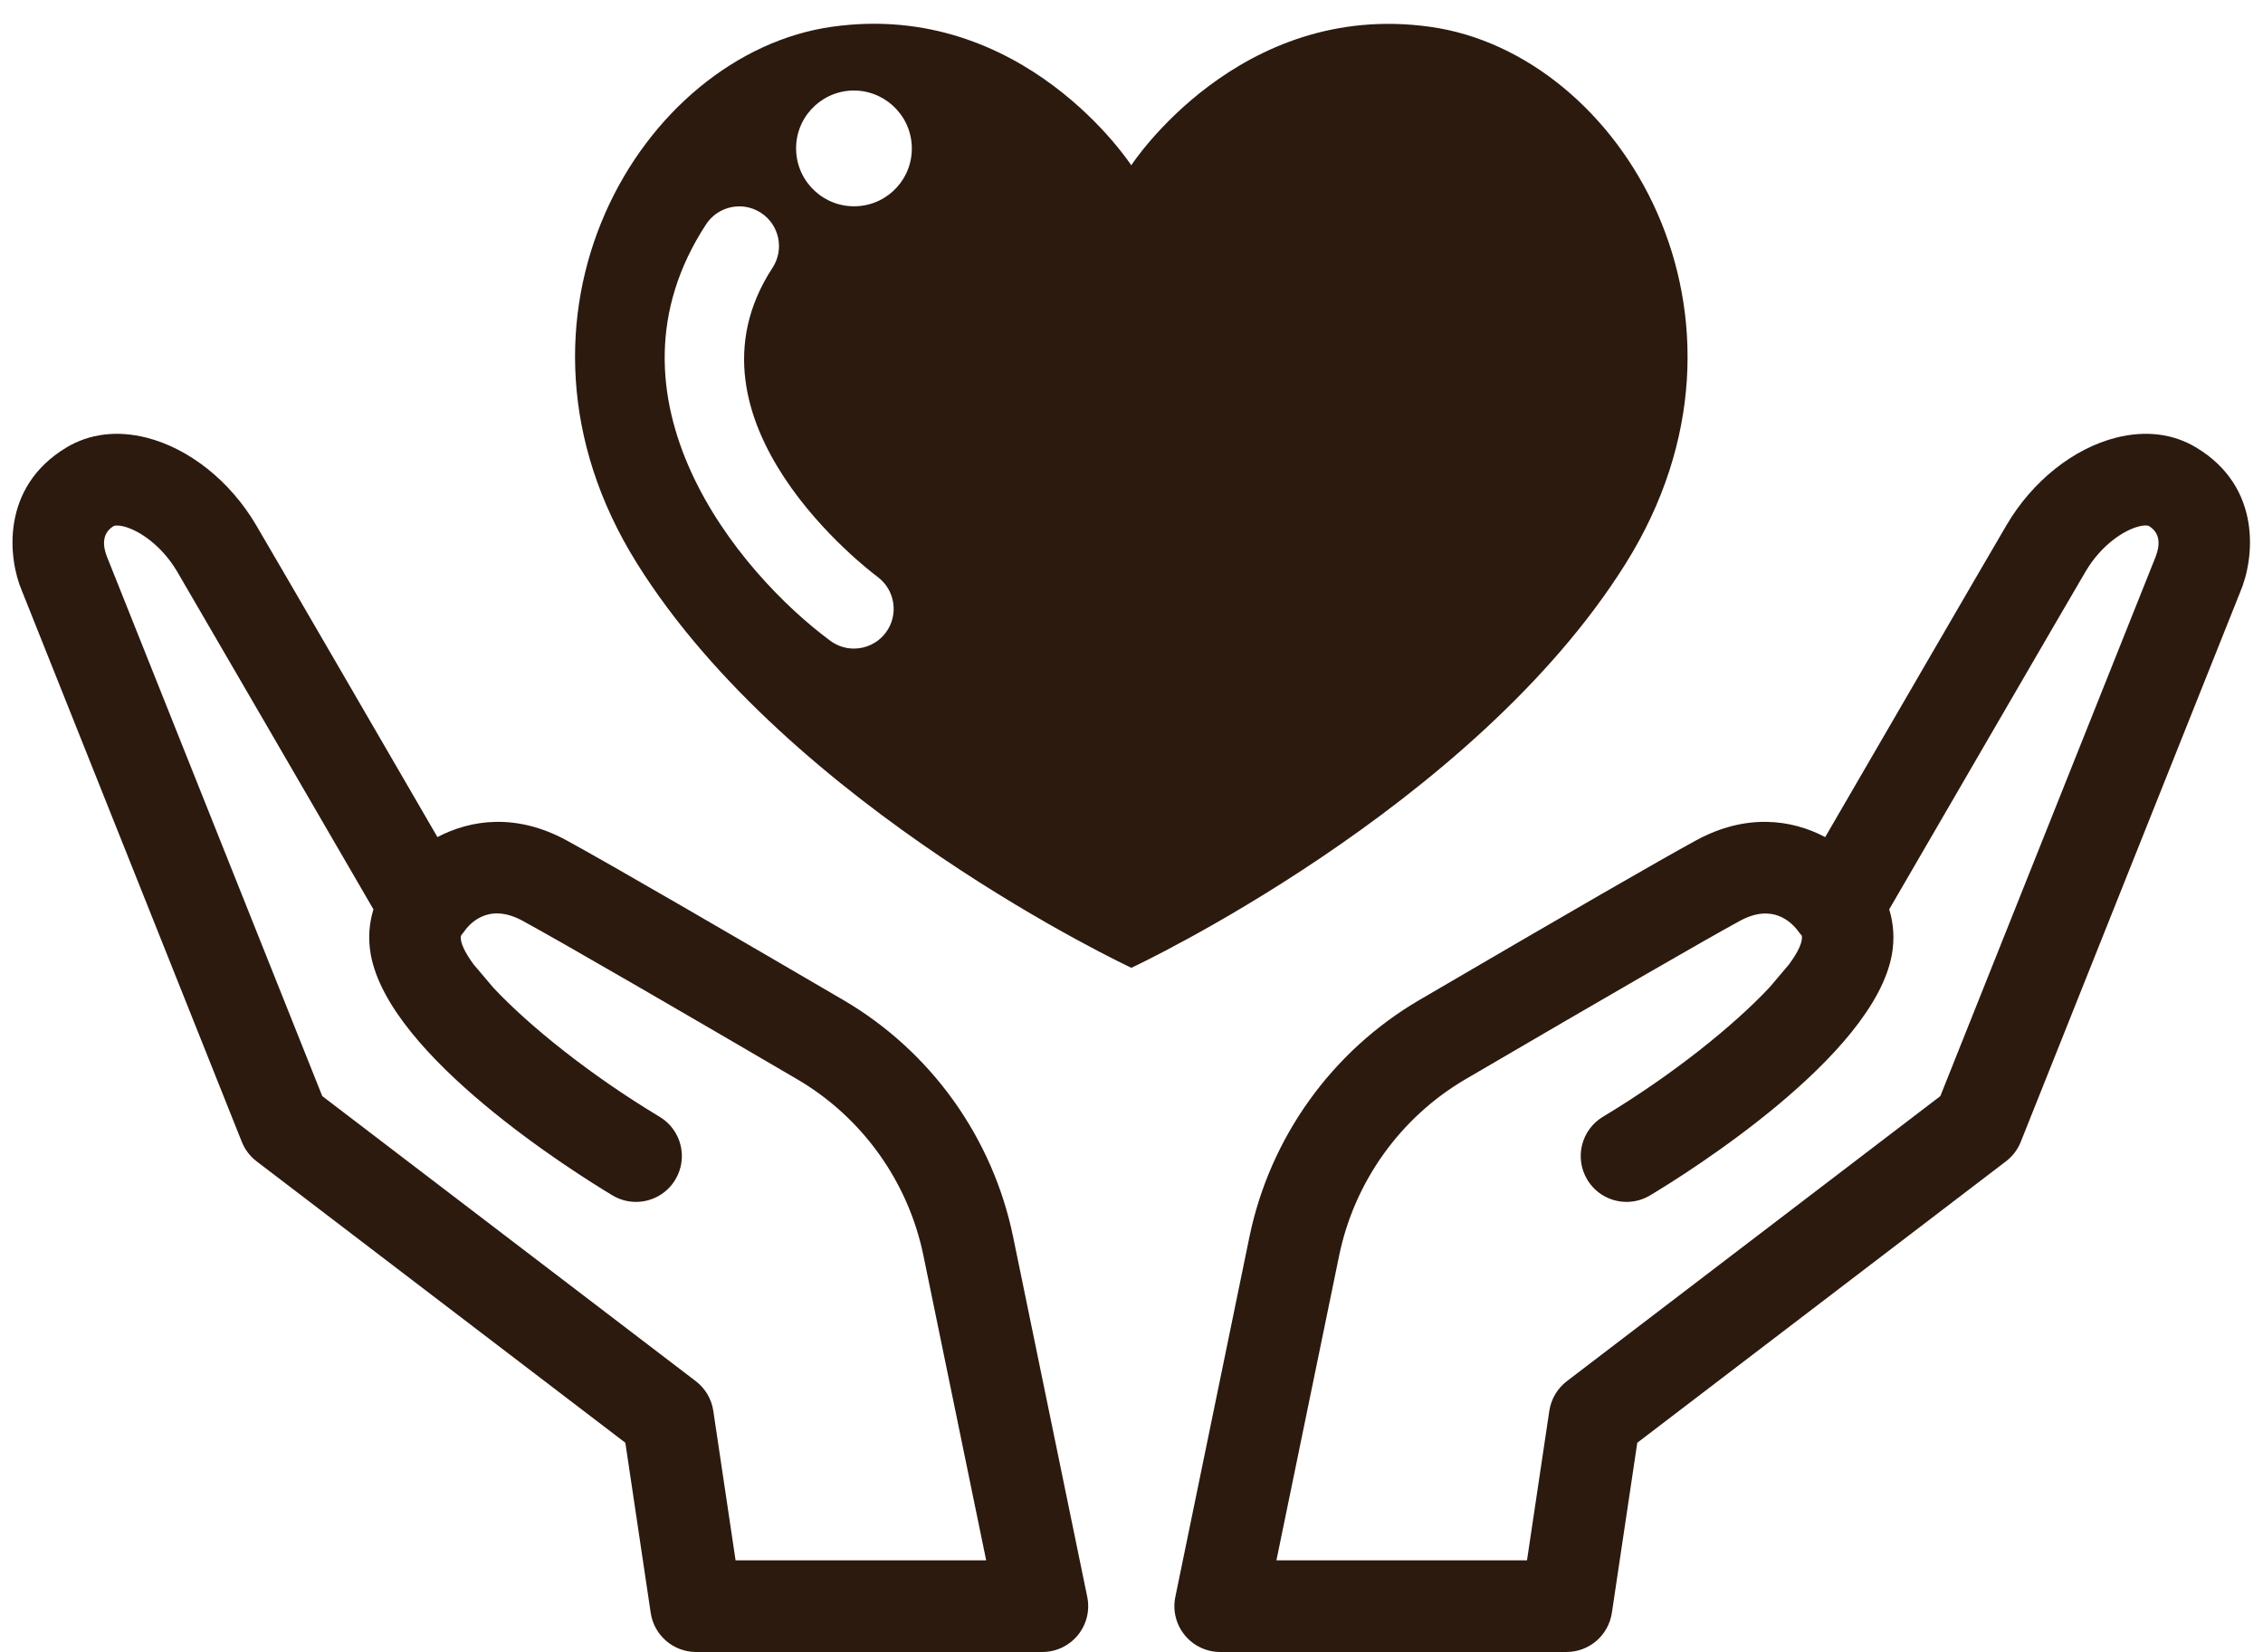
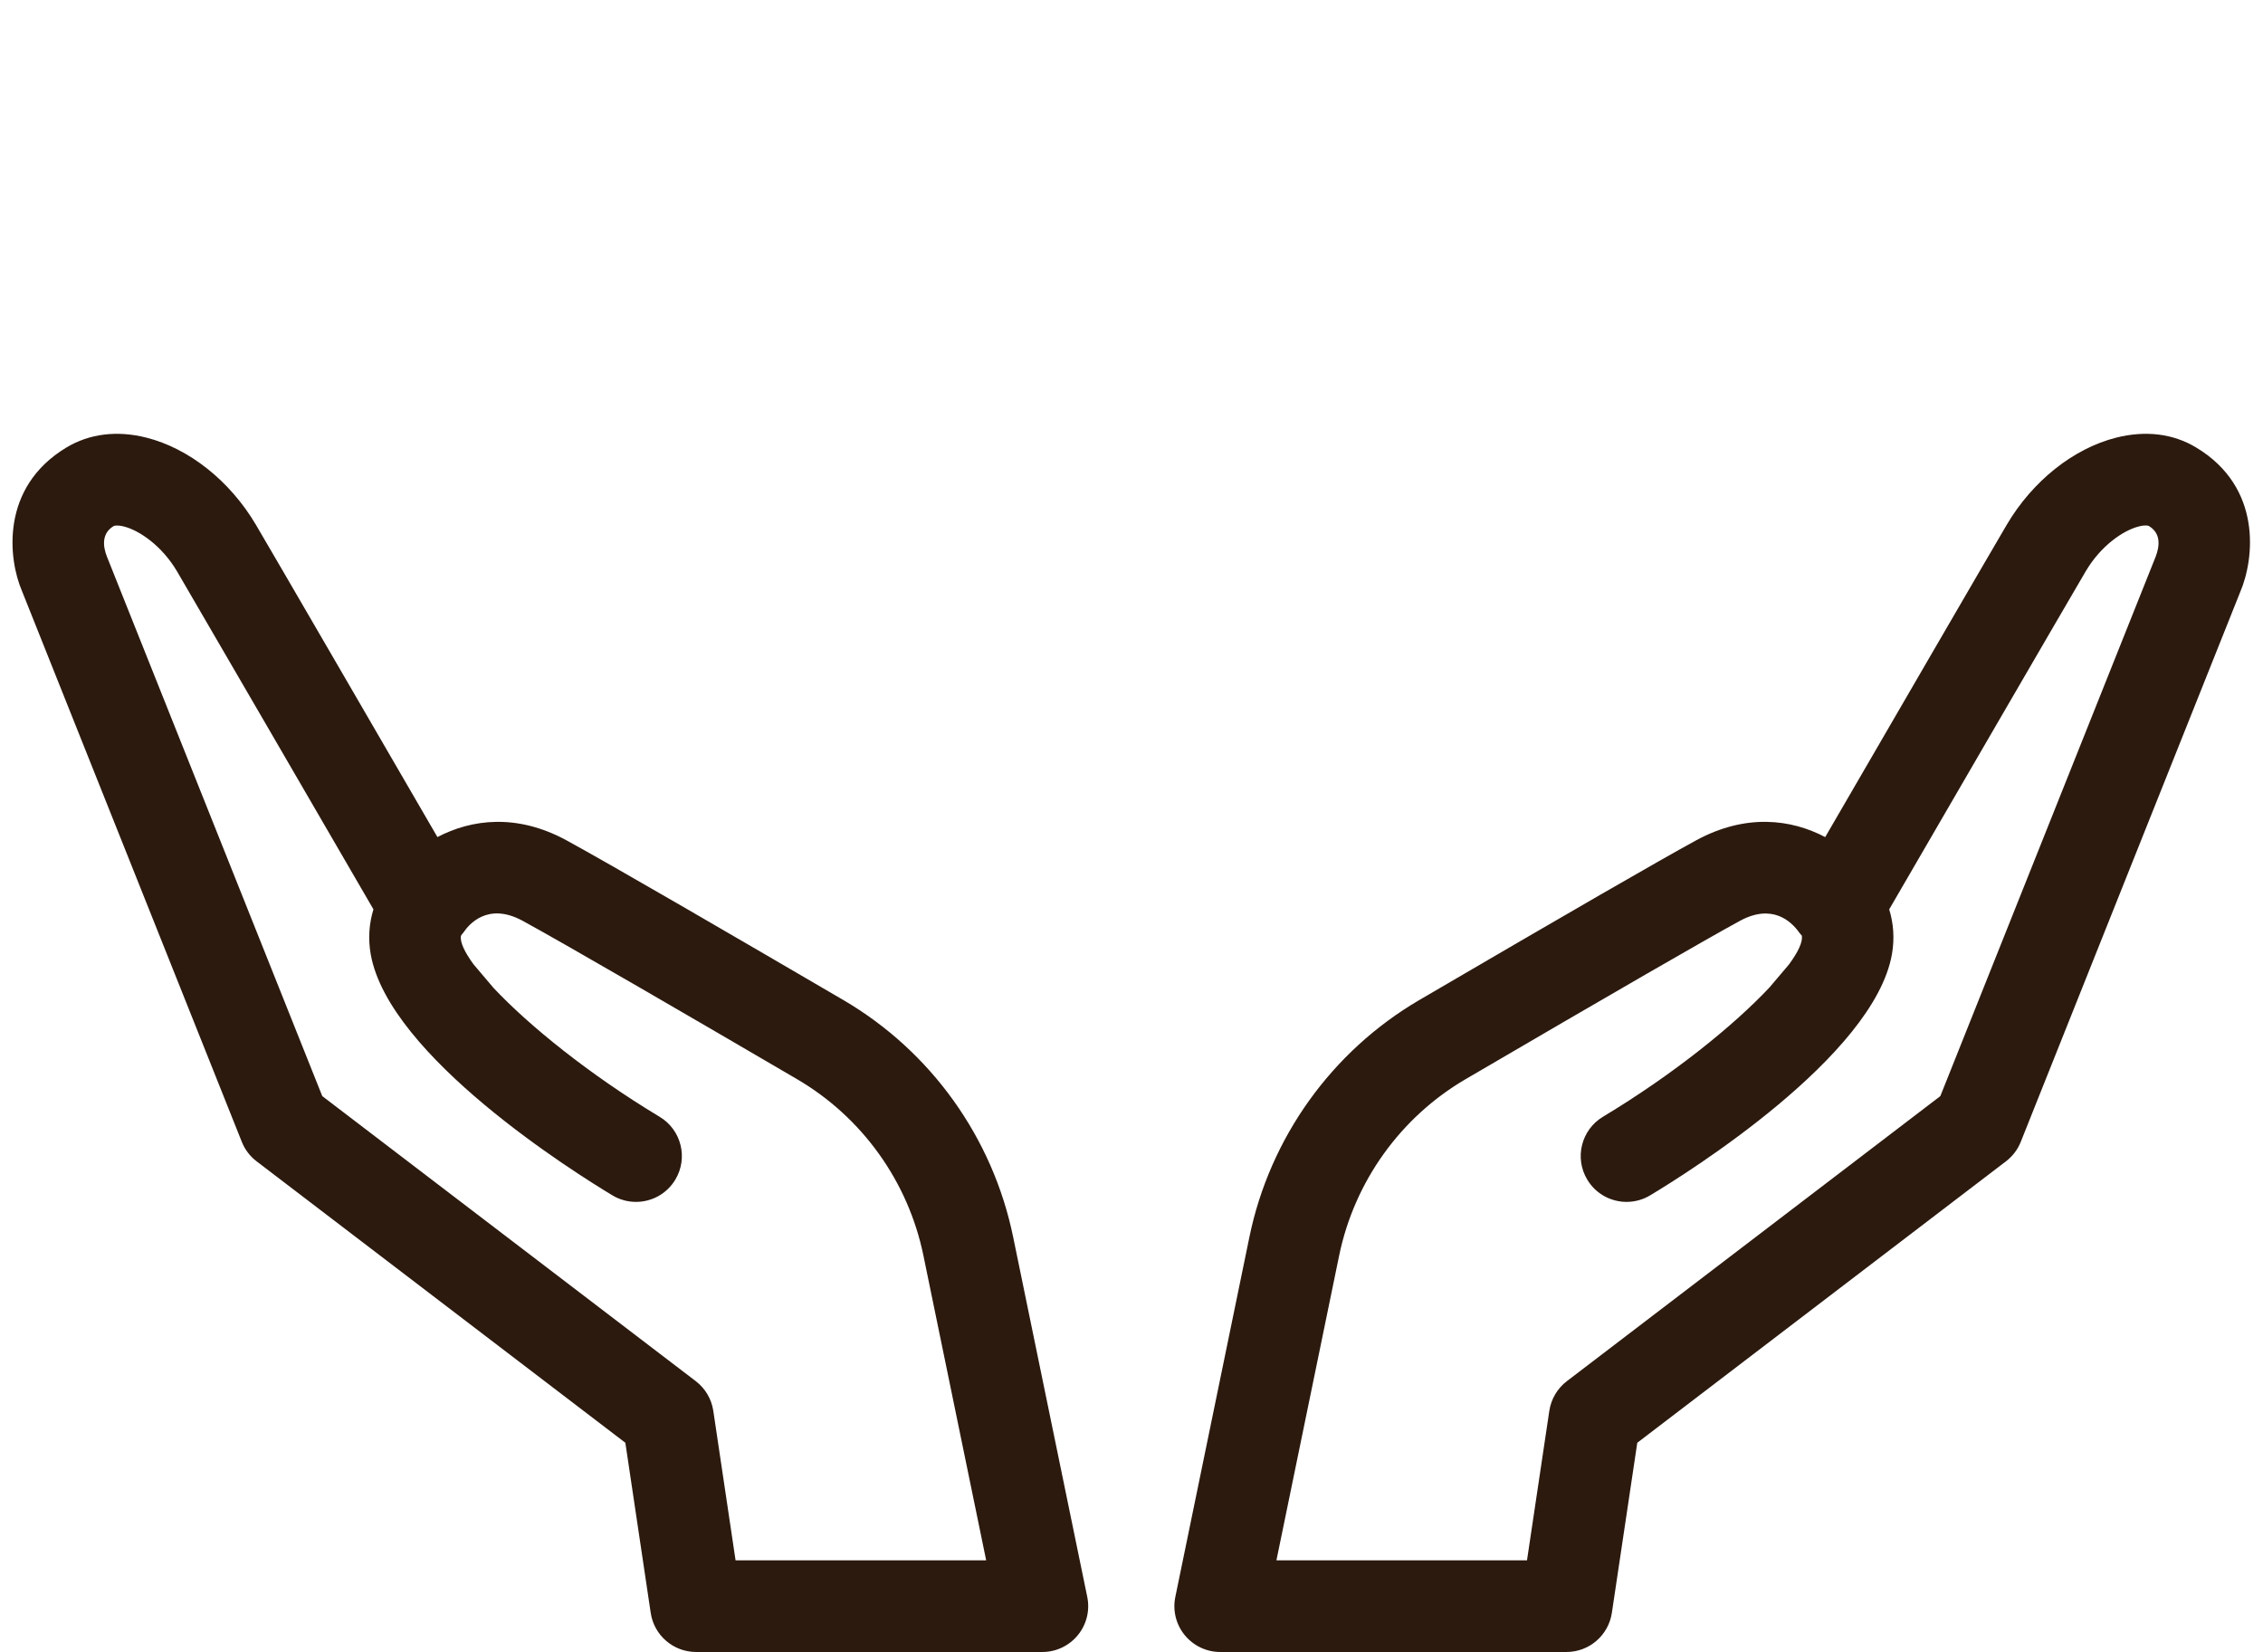
<svg xmlns="http://www.w3.org/2000/svg" fill="#000000" height="324.4" preserveAspectRatio="xMidYMid meet" version="1" viewBox="33.9 91.5 444.3 324.4" width="444.3" zoomAndPan="magnify">
  <g fill="#2c1a0f" id="change1_1">
    <path d="M 457.121 200.805 L 414.848 306.703 L 341.527 362.664 C 339.664 364.086 338.434 366.176 338.082 368.488 L 333.699 397.84 L 284.504 397.84 L 296.816 338.016 C 299.816 323.477 308.863 310.852 321.645 303.375 C 350.633 286.426 368.758 275.965 375.516 272.285 C 381.82 268.871 385.547 272.332 387.141 274.582 C 387.273 274.789 387.465 274.949 387.613 275.145 C 387.637 275.176 387.641 275.215 387.668 275.242 C 387.844 276.473 386.914 278.434 385.121 280.867 L 381.305 285.367 C 374.41 292.719 362.531 302.383 348.605 310.758 C 344.352 313.32 342.969 318.848 345.535 323.105 C 347.223 325.918 350.195 327.469 353.254 327.469 C 354.824 327.469 356.43 327.055 357.871 326.188 C 365.184 321.801 401.785 298.91 405.348 278.852 C 405.891 275.754 405.656 272.797 404.812 270.035 C 412.988 255.949 440.18 209.113 443.391 203.668 C 446.344 198.66 450.746 195.637 453.793 194.867 C 455.035 194.527 455.668 194.699 455.785 194.77 C 455.785 194.77 455.797 194.773 455.809 194.781 C 458.246 196.246 457.883 198.824 457.121 200.805 Z M 465.066 179.352 C 460.555 176.629 455.141 175.973 449.391 177.418 C 440.988 179.539 432.949 185.938 427.891 194.527 C 424.996 199.422 402.699 237.836 392.246 255.848 C 385.547 252.316 376.652 251.191 366.918 256.48 C 359.992 260.246 341.703 270.797 312.551 287.84 C 295.375 297.891 283.215 314.852 279.195 334.383 L 264.656 405.02 C 264.105 407.676 264.785 410.43 266.496 412.52 C 268.207 414.617 270.762 415.836 273.465 415.836 L 341.457 415.836 C 345.91 415.836 349.691 412.57 350.359 408.168 L 355.352 374.758 L 427.746 319.496 C 429.035 318.508 430.047 317.188 430.641 315.68 L 473.746 207.676 C 476.465 201.312 478.152 187.207 465.066 179.352" fill="inherit" />
    <path d="M 178.316 397.84 L 173.945 368.496 C 173.598 366.176 172.363 364.086 170.504 362.664 L 97.168 306.695 L 54.875 200.738 C 54.137 198.828 53.773 196.246 56.219 194.781 C 56.219 194.773 56.219 194.773 56.23 194.77 C 56.328 194.719 56.949 194.547 58.223 194.867 C 61.281 195.637 65.688 198.66 68.652 203.668 C 71.852 209.113 99.039 255.949 107.219 270.035 C 106.371 272.797 106.137 275.754 106.684 278.852 C 110.246 298.91 146.848 321.801 154.145 326.188 C 155.586 327.055 157.191 327.469 158.762 327.469 C 161.82 327.469 164.797 325.918 166.484 323.105 C 169.051 318.848 167.668 313.316 163.402 310.758 C 149.539 302.426 137.711 292.812 130.812 285.477 L 126.887 280.848 C 125.121 278.434 124.203 276.488 124.387 275.273 C 124.445 275.199 124.457 275.105 124.516 275.027 C 124.633 274.871 124.781 274.742 124.891 274.574 C 125.887 273.094 129.59 268.523 136.516 272.285 C 145.09 276.961 170.551 291.77 190.387 303.375 C 203.168 310.852 212.215 323.477 215.199 338.016 L 227.516 397.84 Z M 199.477 287.84 C 179.523 276.176 153.898 261.266 145.113 256.48 C 135.355 251.172 126.473 252.34 119.781 255.844 C 109.332 237.828 87.035 199.414 84.141 194.523 C 79.066 185.93 71.031 179.539 62.629 177.418 C 56.902 175.973 51.465 176.633 46.93 179.363 C 33.879 187.219 35.551 201.312 38.191 207.473 L 81.375 315.68 C 81.973 317.188 82.98 318.512 84.27 319.496 L 156.676 374.758 L 161.656 408.16 C 162.312 412.57 166.109 415.836 170.562 415.836 L 238.551 415.836 C 241.258 415.836 243.812 414.617 245.523 412.52 C 247.234 410.43 247.914 407.676 247.363 405.02 L 232.82 334.391 C 228.816 314.855 216.664 297.891 199.477 287.84" fill="inherit" />
-     <path d="M 202.09 131.988 C 195.816 132.273 190.496 127.414 190.211 121.145 C 189.926 114.879 194.766 109.586 201.031 109.281 C 207.297 109.012 212.625 113.875 212.91 120.125 C 213.203 126.41 208.34 131.719 202.09 131.988 Z M 207.82 215.684 C 206.285 217.746 203.941 218.836 201.551 218.836 C 199.945 218.836 198.316 218.336 196.922 217.309 C 178.773 203.887 150.305 169.52 172.52 135.551 C 174.871 131.941 179.711 130.934 183.309 133.289 C 186.918 135.645 187.926 140.477 185.57 144.078 C 165.863 174.219 204.551 203.539 206.215 204.773 C 209.66 207.344 210.387 212.227 207.82 215.684 Z M 353.098 202.105 C 383.188 153.945 352.316 102.023 314.719 96.77 C 277.082 91.469 256.004 123.957 256.004 123.957 C 256.004 123.957 234.926 91.461 197.301 96.746 C 159.703 102.02 128.836 153.914 158.938 202.074 C 189.016 250.242 256.023 281.512 256.023 281.512 C 256.023 281.512 322.996 250.27 353.098 202.105" fill="inherit" />
  </g>
</svg>